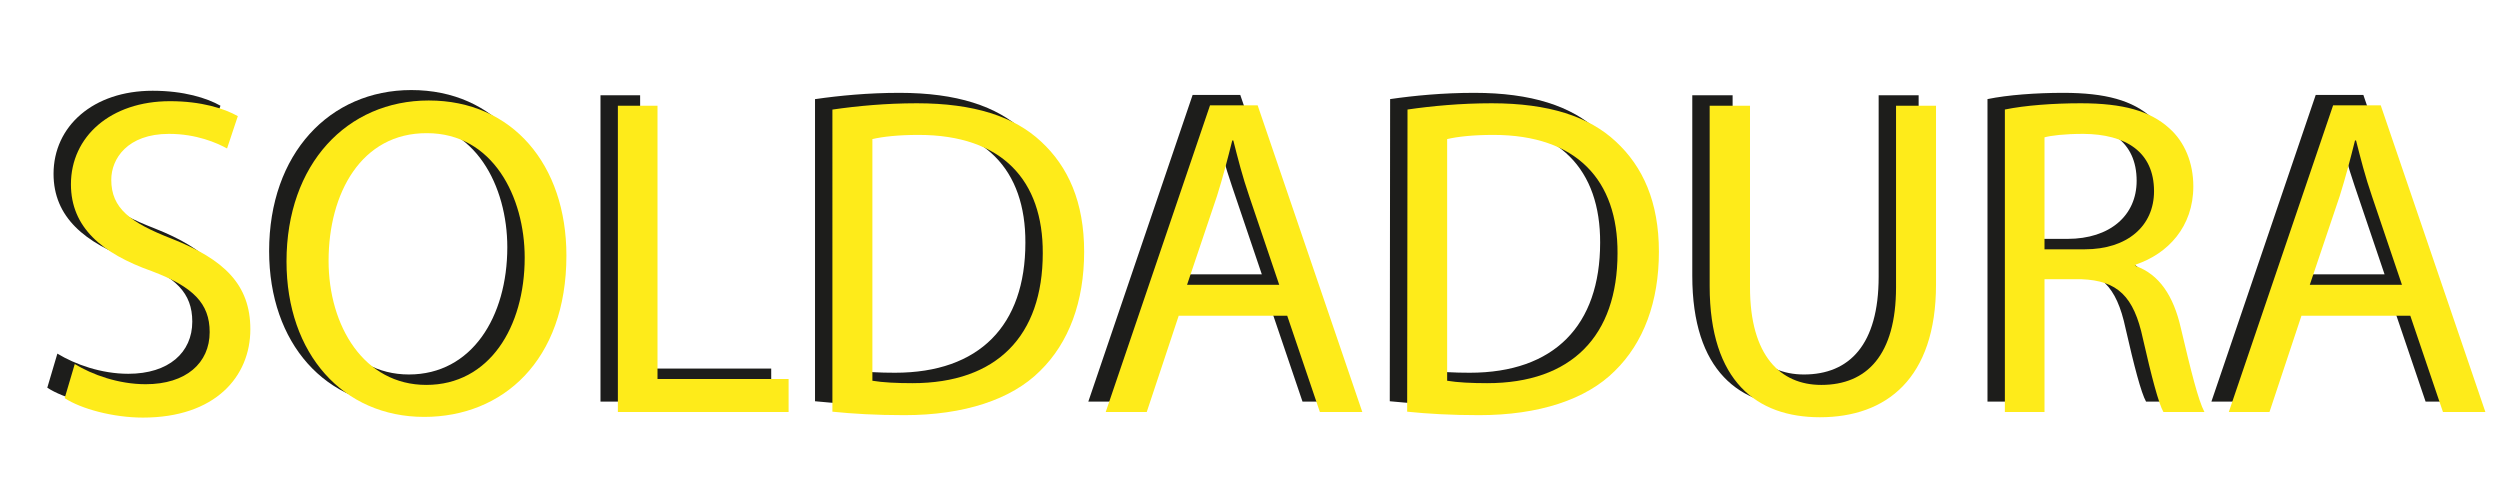
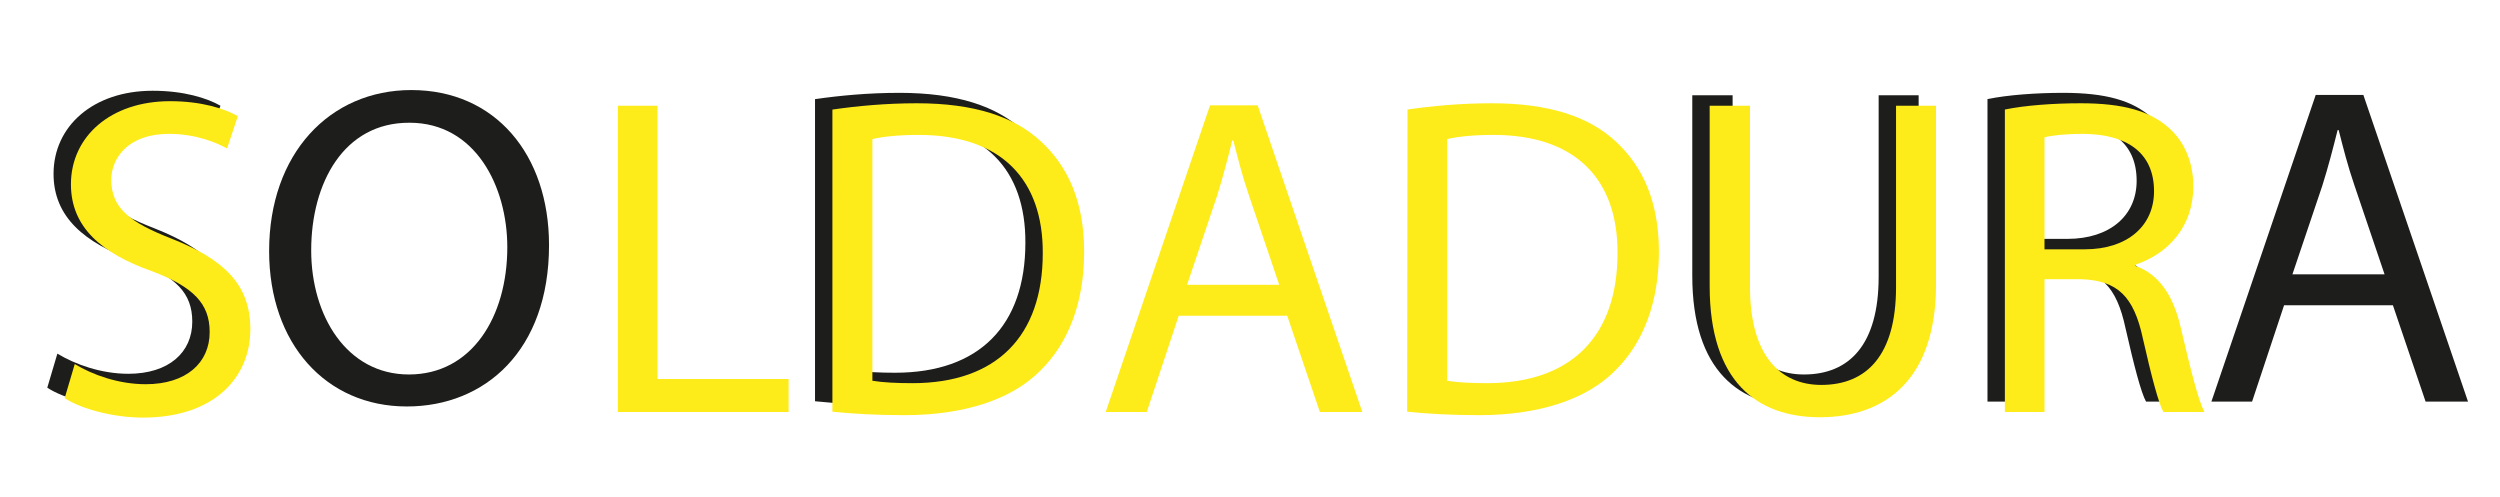
<svg xmlns="http://www.w3.org/2000/svg" version="1.1" id="Capa_1" x="0px" y="0px" viewBox="0 0 719 143" style="enable-background:new 0 0 719 143;" xml:space="preserve">
  <style type="text/css">
	.st0{fill:#1D1D1B;}
	.st1{fill:#FEEB1A;}
</style>
  <g>
    <g>
      <path class="st0" d="M16.5,101.7c5.1,3.1,12.6,5.8,20.4,5.8c11.6,0,18.4-6.1,18.4-15c0-8.2-4.7-13-16.6-17.5    c-14.4-5.1-23.3-12.6-23.3-25c0-13.7,11.4-23.9,28.5-23.9c9,0,15.6,2.1,19.5,4.3l-3.1,9.3c-2.9-1.6-8.8-4.2-16.7-4.2    c-12,0-16.6,7.2-16.6,13.2c0,8.2,5.4,12.3,17.5,17C59.4,71.6,67,78.8,67,91.7c0,13.6-10.1,25.4-30.9,25.4    c-8.5,0-17.8-2.5-22.5-5.6L16.5,101.7z" />
      <path class="st0" d="M157.9,70.5c0,30.3-18.4,46.4-40.9,46.4c-23.3,0-39.6-18.1-39.6-44.7c0-28,17.4-46.3,40.9-46.3    C142.4,25.9,157.9,44.4,157.9,70.5z M89.5,72c0,18.8,10.2,35.7,28.1,35.7c18.1,0,28.3-16.6,28.3-36.6c0-17.5-9.2-35.8-28.1-35.8    C98.9,35.2,89.5,52.6,89.5,72z" />
-       <path class="st0" d="M172.7,27.4h11.4V106h37.7v9.5h-49.1L172.7,27.4L172.7,27.4z" />
      <path class="st0" d="M234.5,28.5c6.9-1,15.2-1.8,24.2-1.8c16.4,0,28,3.8,35.7,11c7.8,7.2,12.4,17.4,12.4,31.7    c0,14.4-4.4,26.2-12.7,34.3c-8.2,8.2-21.8,12.7-39,12.7c-8.1,0-14.9-0.4-20.7-1V28.5H234.5z M245.9,106.5    c2.9,0.5,7.1,0.7,11.5,0.7c24.3,0,37.5-13.6,37.5-37.4c0.1-20.8-11.6-34-35.7-34c-5.9,0-10.3,0.5-13.3,1.2V106.5z" />
-       <path class="st0" d="M334,87.8l-9.2,27.7H313l30-88.2h13.7l30.1,88.2h-12.2l-9.4-27.7C365.2,87.8,334,87.8,334,87.8z M362.9,78.9    l-8.6-25.4c-2-5.8-3.3-11-4.6-16.1h-0.3c-1.3,5.2-2.7,10.6-4.4,16l-8.6,25.5H362.9z" />
-       <path class="st0" d="M399.8,28.5c6.9-1,15.2-1.8,24.2-1.8c16.4,0,28,3.8,35.7,11c7.8,7.2,12.4,17.4,12.4,31.7    c0,14.4-4.4,26.2-12.7,34.3c-8.2,8.2-21.8,12.7-39,12.7c-8.1,0-14.9-0.4-20.7-1L399.8,28.5L399.8,28.5z M411.2,106.5    c2.9,0.5,7.1,0.7,11.5,0.7c24.3,0,37.5-13.6,37.5-37.4c0.1-20.8-11.6-34-35.7-34c-5.9,0-10.3,0.5-13.3,1.2V106.5z" />
      <path class="st0" d="M498.3,27.4v52.2c0,19.8,8.8,28.1,20.5,28.1c13.1,0,21.5-8.6,21.5-28.1V27.4h11.5v51.4    c0,27.1-14.3,38.2-33.4,38.2c-18.1,0-31.7-10.3-31.7-37.7V27.4C486.7,27.4,498.3,27.4,498.3,27.4z" />
      <path class="st0" d="M571.6,28.5c5.8-1.2,14-1.8,21.8-1.8c12.2,0,20,2.2,25.5,7.2c4.4,3.9,6.9,9.9,6.9,16.7    c0,11.6-7.3,19.4-16.6,22.5v0.4c6.8,2.4,10.9,8.6,13,17.8c2.9,12.3,5,20.8,6.8,24.2h-11.8c-1.4-2.5-3.4-10.1-5.9-21.1    c-2.6-12.2-7.3-16.7-17.7-17.1H583v38.2h-11.4V28.5z M583,68.7h11.6c12.2,0,19.9-6.7,19.9-16.7c0-11.4-8.2-16.4-20.3-16.5    c-5.5,0-9.4,0.5-11.2,1V68.7z" />
      <path class="st0" d="M656.9,87.8l-9.2,27.7H636l30-88.2h13.7l30.1,88.2h-12.2l-9.4-27.7C688.2,87.8,656.9,87.8,656.9,87.8z     M685.8,78.9l-8.6-25.4c-2-5.8-3.3-11-4.6-16.1h-0.3c-1.3,5.2-2.7,10.6-4.4,16l-8.6,25.5H685.8z" />
    </g>
    <g>
      <path class="st1" d="M21.5,104.7c5.1,3.1,12.6,5.8,20.4,5.8c11.6,0,18.4-6.1,18.4-15c0-8.2-4.7-13-16.6-17.5    c-14.4-5.1-23.3-12.6-23.3-25c0-13.7,11.4-23.9,28.5-23.9c9,0,15.6,2.1,19.5,4.3l-3.1,9.3c-2.9-1.6-8.8-4.2-16.7-4.2    c-12,0-16.6,7.2-16.6,13.2c0,8.2,5.4,12.3,17.5,17C64.4,74.6,72,81.8,72,94.7c0,13.6-10.1,25.4-30.9,25.4    c-8.5,0-17.8-2.5-22.5-5.6L21.5,104.7z" />
-       <path class="st1" d="M162.9,73.5c0,30.3-18.4,46.4-40.9,46.4c-23.3,0-39.6-18.1-39.6-44.7c0-28,17.4-46.3,40.9-46.3    C147.4,28.9,162.9,47.4,162.9,73.5z M94.5,75c0,18.8,10.2,35.7,28.1,35.7c18.1,0,28.3-16.6,28.3-36.6c0-17.5-9.2-35.8-28.1-35.8    C103.9,38.2,94.5,55.6,94.5,75z" />
      <path class="st1" d="M177.7,30.4h11.4V109h37.7v9.5h-49.1L177.7,30.4L177.7,30.4z" />
      <path class="st1" d="M239.5,31.5c6.9-1,15.2-1.8,24.2-1.8c16.4,0,28,3.8,35.7,11c7.8,7.2,12.4,17.4,12.4,31.7    c0,14.4-4.4,26.2-12.7,34.3c-8.2,8.2-21.8,12.7-39,12.7c-8.1,0-14.9-0.4-20.7-1V31.5H239.5z M250.9,109.5    c2.9,0.5,7.1,0.7,11.5,0.7c24.3,0,37.5-13.6,37.5-37.4c0.1-20.8-11.6-34-35.7-34c-5.9,0-10.3,0.5-13.3,1.2V109.5z" />
      <path class="st1" d="M339,90.8l-9.2,27.7H318l30-88.2h13.7l30.1,88.2h-12.2l-9.4-27.7C370.2,90.8,339,90.8,339,90.8z M367.9,81.9    l-8.6-25.4c-2-5.8-3.3-11-4.6-16.1h-0.3c-1.3,5.2-2.7,10.6-4.4,16l-8.6,25.5H367.9z" />
      <path class="st1" d="M404.8,31.5c6.9-1,15.2-1.8,24.2-1.8c16.4,0,28,3.8,35.7,11c7.8,7.2,12.4,17.4,12.4,31.7    c0,14.4-4.4,26.2-12.7,34.3c-8.2,8.2-21.8,12.7-39,12.7c-8.1,0-14.9-0.4-20.7-1L404.8,31.5L404.8,31.5z M416.2,109.5    c2.9,0.5,7.1,0.7,11.5,0.7c24.3,0,37.5-13.6,37.5-37.4c0.1-20.8-11.6-34-35.7-34c-5.9,0-10.3,0.5-13.3,1.2V109.5z" />
      <path class="st1" d="M503.3,30.4v52.2c0,19.8,8.8,28.1,20.5,28.1c13.1,0,21.5-8.6,21.5-28.1V30.4h11.5v51.4    c0,27.1-14.3,38.2-33.4,38.2c-18.1,0-31.7-10.3-31.7-37.7V30.4C491.7,30.4,503.3,30.4,503.3,30.4z" />
      <path class="st1" d="M576.6,31.5c5.8-1.2,14-1.8,21.8-1.8c12.2,0,20,2.2,25.5,7.2c4.4,3.9,6.9,9.9,6.9,16.7    c0,11.6-7.3,19.4-16.6,22.5v0.4c6.8,2.4,10.9,8.6,13,17.8c2.9,12.3,5,20.8,6.8,24.2h-11.8c-1.4-2.5-3.4-10.1-5.9-21.1    c-2.6-12.2-7.3-16.7-17.7-17.1H588v38.2h-11.4V31.5z M588,71.7h11.6c12.2,0,19.9-6.7,19.9-16.7c0-11.4-8.2-16.4-20.3-16.5    c-5.5,0-9.4,0.5-11.2,1V71.7z" />
-       <path class="st1" d="M661.9,90.8l-9.2,27.7H641l30-88.2h13.7l30.1,88.2h-12.2l-9.4-27.7C693.2,90.8,661.9,90.8,661.9,90.8z     M690.8,81.9l-8.6-25.4c-2-5.8-3.3-11-4.6-16.1h-0.3c-1.3,5.2-2.7,10.6-4.4,16l-8.6,25.5H690.8z" />
    </g>
  </g>
</svg>